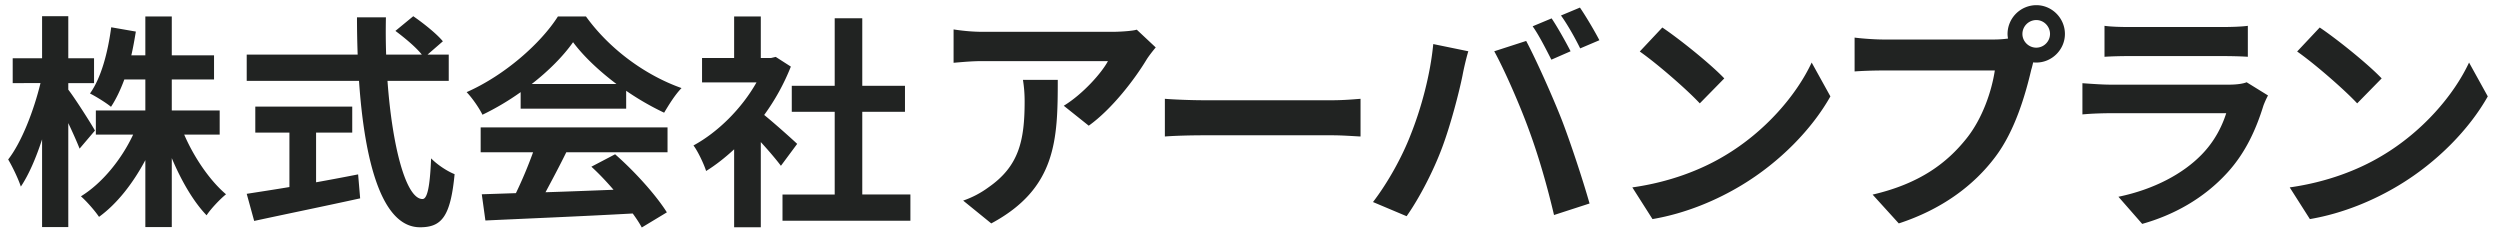
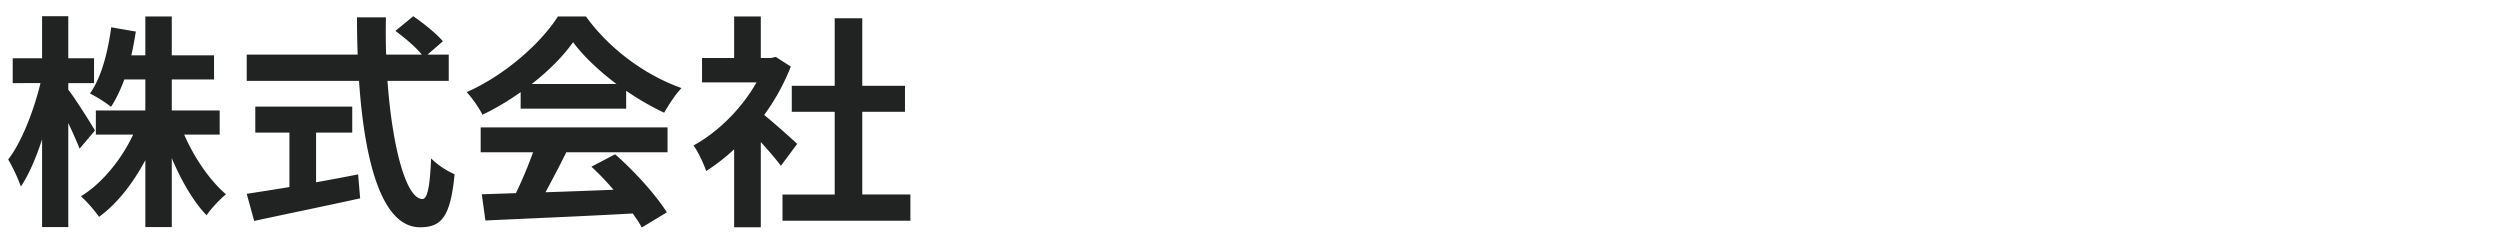
<svg xmlns="http://www.w3.org/2000/svg" viewBox="0 0 354 34">
  <g fill="#212322">
    <path d="M11.27 21.046c-.352-.896-.96-2.271-1.6-3.616v14.719H5.958V19.734c-.864 2.655-1.888 5.023-3.008 6.688-.352-1.088-1.184-2.816-1.792-3.84 1.92-2.464 3.648-6.976 4.576-10.815H1.799v-3.52h4.16V2.295H9.67v5.952h3.647v3.52H9.67v.928c.928 1.184 3.264 4.863 3.775 5.792l-2.175 2.559zm14.815-1.984c1.408 3.264 3.648 6.528 5.919 8.448-.864.704-2.144 2.048-2.751 2.976-1.856-1.92-3.584-4.896-4.928-8.096v9.76h-3.744v-9.472c-1.76 3.296-4 6.176-6.56 8.031-.576-.863-1.76-2.207-2.56-2.911 2.976-1.824 5.728-5.184 7.392-8.736h-5.28v-3.423h7.008v-4.384h-2.976c-.544 1.472-1.184 2.816-1.888 3.872-.64-.544-2.144-1.472-2.976-1.888 1.6-2.24 2.528-5.792 3.007-9.375l3.488.608c-.192 1.152-.384 2.272-.64 3.36h1.984V2.328h3.744v5.503h5.983v3.424h-5.983v4.384h6.783v3.423h-5.022zM54.869 11.447c.672 9.343 2.624 16.735 4.959 16.735.672 0 1.056-1.696 1.216-5.76.864.896 2.272 1.824 3.328 2.24-.576 6.047-1.855 7.52-4.896 7.52-5.472 0-7.872-9.472-8.639-20.735H34.935V7.735h15.711c-.064-1.728-.096-3.52-.096-5.279h4.096a96.583 96.583 0 00.032 5.279h5.056c-.864-1.088-2.464-2.4-3.744-3.359l2.528-2.08c1.44.992 3.328 2.496 4.192 3.552l-2.176 1.888h3.008v3.712h-8.673zM44.758 25.813c1.952-.352 4-.735 5.952-1.12l.288 3.393c-5.248 1.151-10.879 2.304-15.007 3.199l-1.056-3.84c1.632-.256 3.744-.575 6.047-.96v-7.711H36.15v-3.68h13.727v3.68h-5.12v7.039zM73.724 13.047a36.948 36.948 0 01-5.408 3.2c-.448-.928-1.44-2.368-2.24-3.2 5.439-2.4 10.527-6.944 12.927-10.719h3.967c3.392 4.704 8.479 8.351 13.535 10.143-.96.992-1.792 2.368-2.464 3.488a38.602 38.602 0 01-5.375-3.104v2.528H73.724v-2.336zm-5.663 4.991h26.462v3.52H80.188c-.928 1.889-1.984 3.872-2.944 5.664 3.072-.096 6.368-.224 9.631-.352-.992-1.152-2.08-2.305-3.136-3.265l3.36-1.76c2.848 2.496 5.824 5.824 7.328 8.224l-3.552 2.144c-.32-.607-.768-1.279-1.28-1.983-7.52.416-15.423.736-20.862.992l-.512-3.712 4.832-.16a61.34 61.34 0 002.432-5.792h-7.423v-3.52zm19.23-6.144c-2.464-1.855-4.671-3.936-6.144-5.919-1.376 1.952-3.424 4.032-5.855 5.919h11.999zM110.578 23.477c-.672-.896-1.76-2.176-2.848-3.359v12.063h-3.776v-11.04c-1.28 1.185-2.624 2.24-3.968 3.072-.32-1.024-1.216-2.88-1.792-3.616 3.487-1.888 6.847-5.248 8.927-8.927H99.41V8.215h4.543V2.328h3.776v5.887h1.44l.672-.16 2.144 1.375a31.06 31.06 0 01-3.776 6.848c1.536 1.248 4 3.456 4.671 4.096l-2.302 3.103zm18.335 4.065v3.711h-18.111v-3.711h7.392V15.831h-6.079v-3.68h6.079V2.583h3.904v9.567h6.047v3.68h-6.047v11.711h6.815z" />
  </g>
  <g fill="#212322">
-     <path d="M162.325 8.483c-1.598 2.652-4.828 6.936-8.159 9.315l-3.536-2.822c2.72-1.666 5.372-4.658 6.256-6.324h-17.712c-1.428 0-2.55.102-4.147.238V4.166c1.292.204 2.72.34 4.147.34h18.324c.952 0 2.822-.102 3.467-.306l2.686 2.516c-.374.442-1.02 1.258-1.326 1.767zm-21.962 23.153l-3.978-3.23a13.41 13.41 0 003.569-1.869c4.318-2.992 5.134-6.596 5.134-12.171 0-1.054-.068-1.972-.238-3.06h4.93c0 8.43-.17 15.366-9.417 20.33zM170.419 14.195h18.256c1.598 0 3.094-.136 3.978-.204v5.337c-.816-.034-2.55-.17-3.978-.17h-18.256c-1.938 0-4.215.068-5.474.17v-5.337c1.224.102 3.706.204 5.474.204zM202.95 6.24l4.964 1.02c-.306.986-.68 2.652-.816 3.399-.476 2.38-1.7 7.071-2.89 10.233-1.224 3.298-3.229 7.173-5.031 9.723l-4.76-2.006c2.142-2.787 4.148-6.459 5.304-9.451 1.529-3.807 2.821-8.6 3.229-12.918zm8.635 1.02l4.521-1.462c1.395 2.618 3.74 7.853 5.032 11.151 1.189 3.06 2.991 8.5 3.943 11.865l-5.031 1.632c-.952-4.046-2.176-8.329-3.536-12.001-1.292-3.57-3.502-8.602-4.929-11.185zm10.811 0l-2.72 1.19c-.714-1.394-1.734-3.434-2.652-4.726l2.687-1.122c.849 1.258 2.039 3.4 2.685 4.658zm4.079-1.564l-2.72 1.156c-.68-1.394-1.802-3.399-2.72-4.657l2.686-1.122c.885 1.291 2.143 3.433 2.754 4.623zM244.158 22.082c5.813-3.434 10.233-8.635 12.375-13.225l2.651 4.793c-2.584 4.59-7.105 9.282-12.579 12.579-3.434 2.074-7.818 3.978-12.612 4.794l-2.855-4.487c5.302-.748 9.722-2.482 13.02-4.454zm0-10.98l-3.468 3.535c-1.768-1.903-6.018-5.609-8.499-7.343l3.195-3.4c2.38 1.598 6.8 5.133 8.772 7.208zM288.346.732c2.21 0 4.046 1.836 4.046 4.08 0 2.209-1.836 4.045-4.046 4.045-.136 0-.306 0-.441-.034-.103.374-.17.714-.272 1.02-.781 3.332-2.243 8.601-5.1 12.375-3.06 4.08-7.615 7.445-13.666 9.418l-3.706-4.08c6.731-1.563 10.573-4.521 13.327-7.989 2.243-2.822 3.535-6.663 3.978-9.587h-15.809c-1.563 0-3.195.068-4.046.136V5.322c.986.136 2.924.272 4.046.272h15.74c.477 0 1.224-.034 1.938-.136-.033-.204-.067-.408-.067-.646a4.09 4.09 0 014.078-4.08zm0 6.018a1.959 1.959 0 001.938-1.938c0-1.088-.884-1.972-1.938-1.972a1.973 1.973 0 00-1.972 1.972c.001 1.054.885 1.938 1.972 1.938zM320.504 14.943c-1.02 3.298-2.481 6.595-5.031 9.417-3.434 3.808-7.785 6.119-12.137 7.343l-3.366-3.842c5.1-1.054 9.18-3.298 11.763-5.949 1.836-1.87 2.89-3.978 3.502-5.881h-16.42c-.816 0-2.516.034-3.944.17v-4.419c1.429.102 2.891.204 3.944.204h16.828c1.088 0 2.006-.136 2.481-.34l3.025 1.87a12.49 12.49 0 00-.645 1.427zm-18.97-11.117h13.088c1.055 0 2.721-.034 3.672-.17v4.385c-.918-.068-2.516-.102-3.739-.102h-13.021c-1.088 0-2.55.034-3.536.102V3.656c.952.136 2.38.17 3.536.17zM337.243 22.082c5.813-3.434 10.233-8.635 12.375-13.225l2.652 4.793c-2.584 4.59-7.105 9.282-12.579 12.579-3.434 2.074-7.819 3.978-12.612 4.794l-2.856-4.487c5.303-.748 9.723-2.482 13.02-4.454zm0-10.98l-3.467 3.535c-1.769-1.903-6.018-5.609-8.5-7.343l3.196-3.4c2.38 1.598 6.799 5.133 8.771 7.208z" />
-   </g>
+     </g>
</svg>